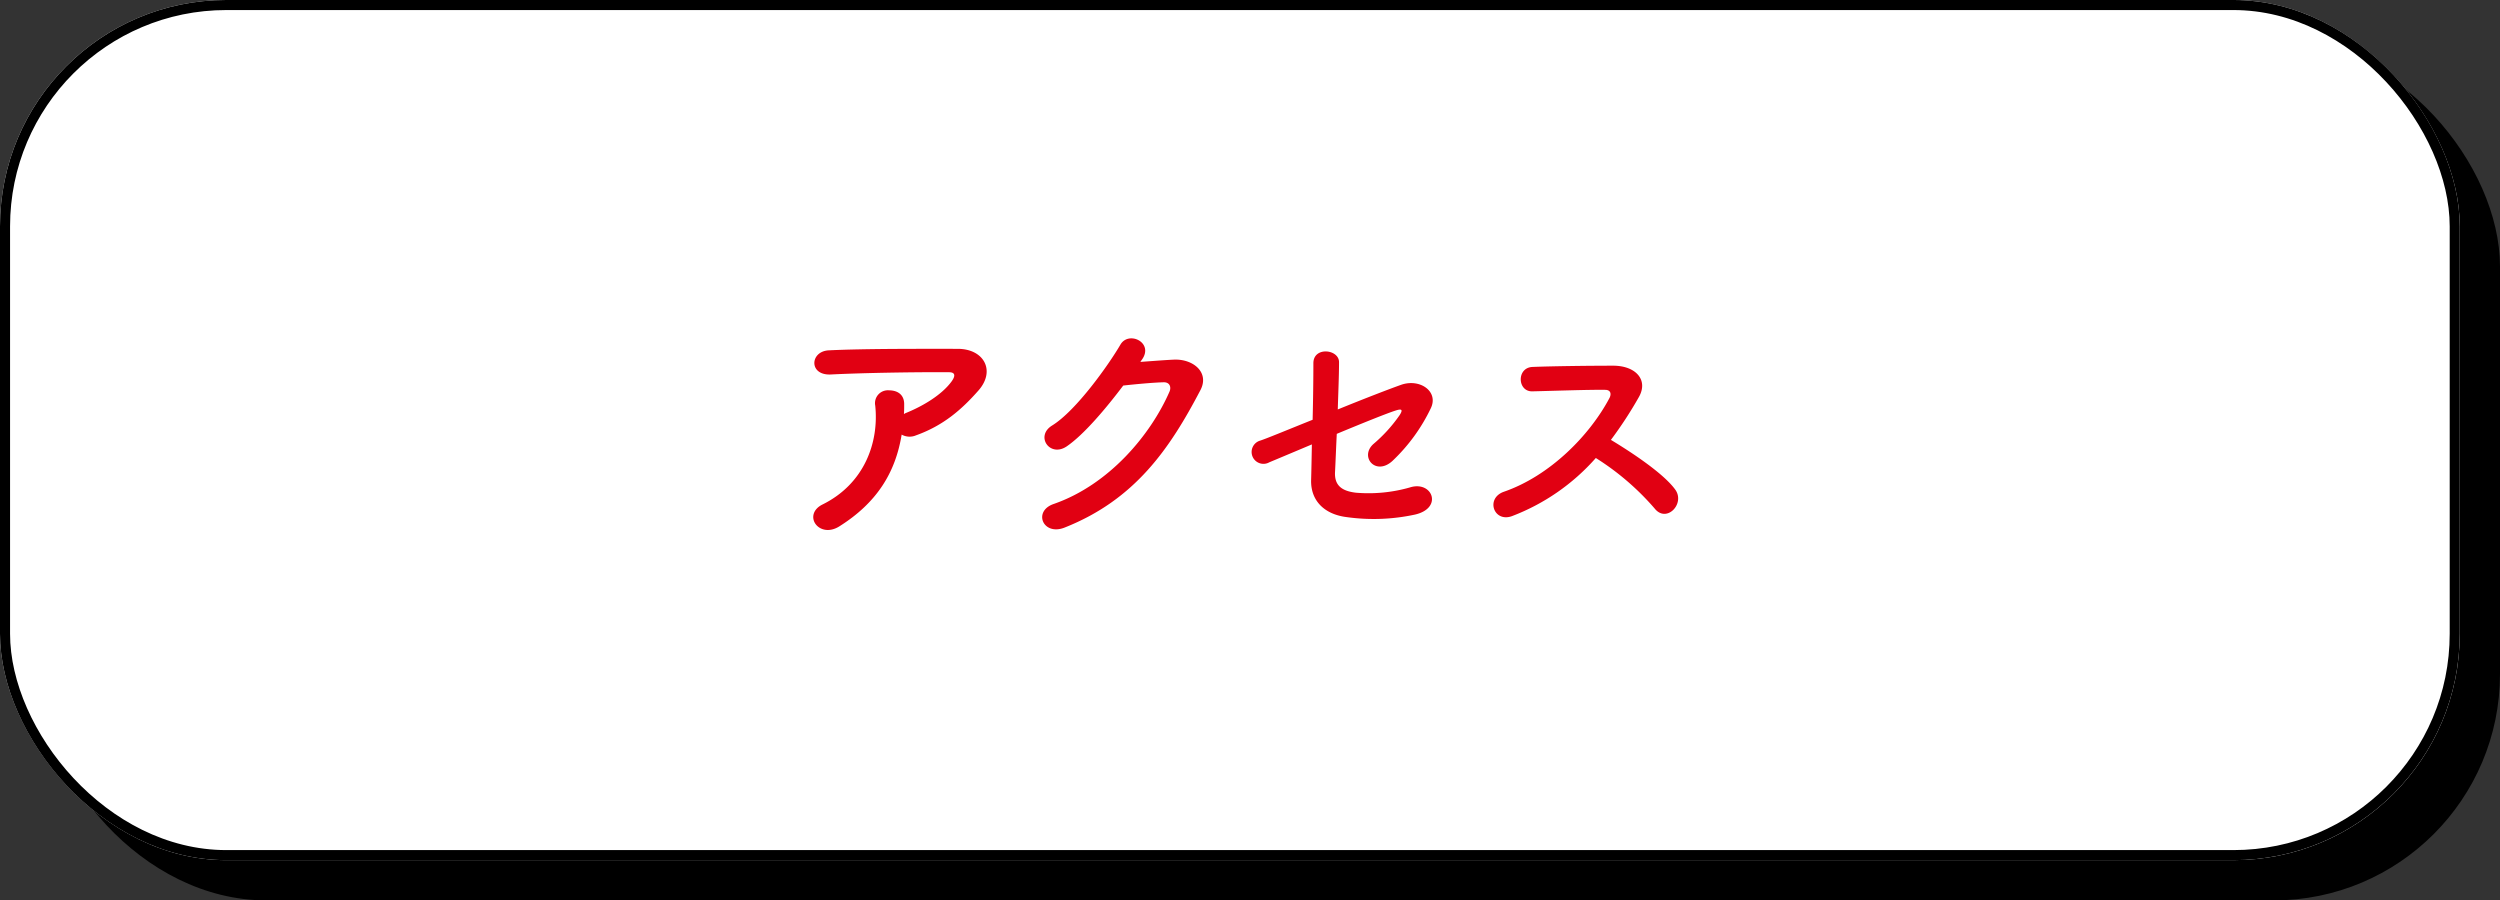
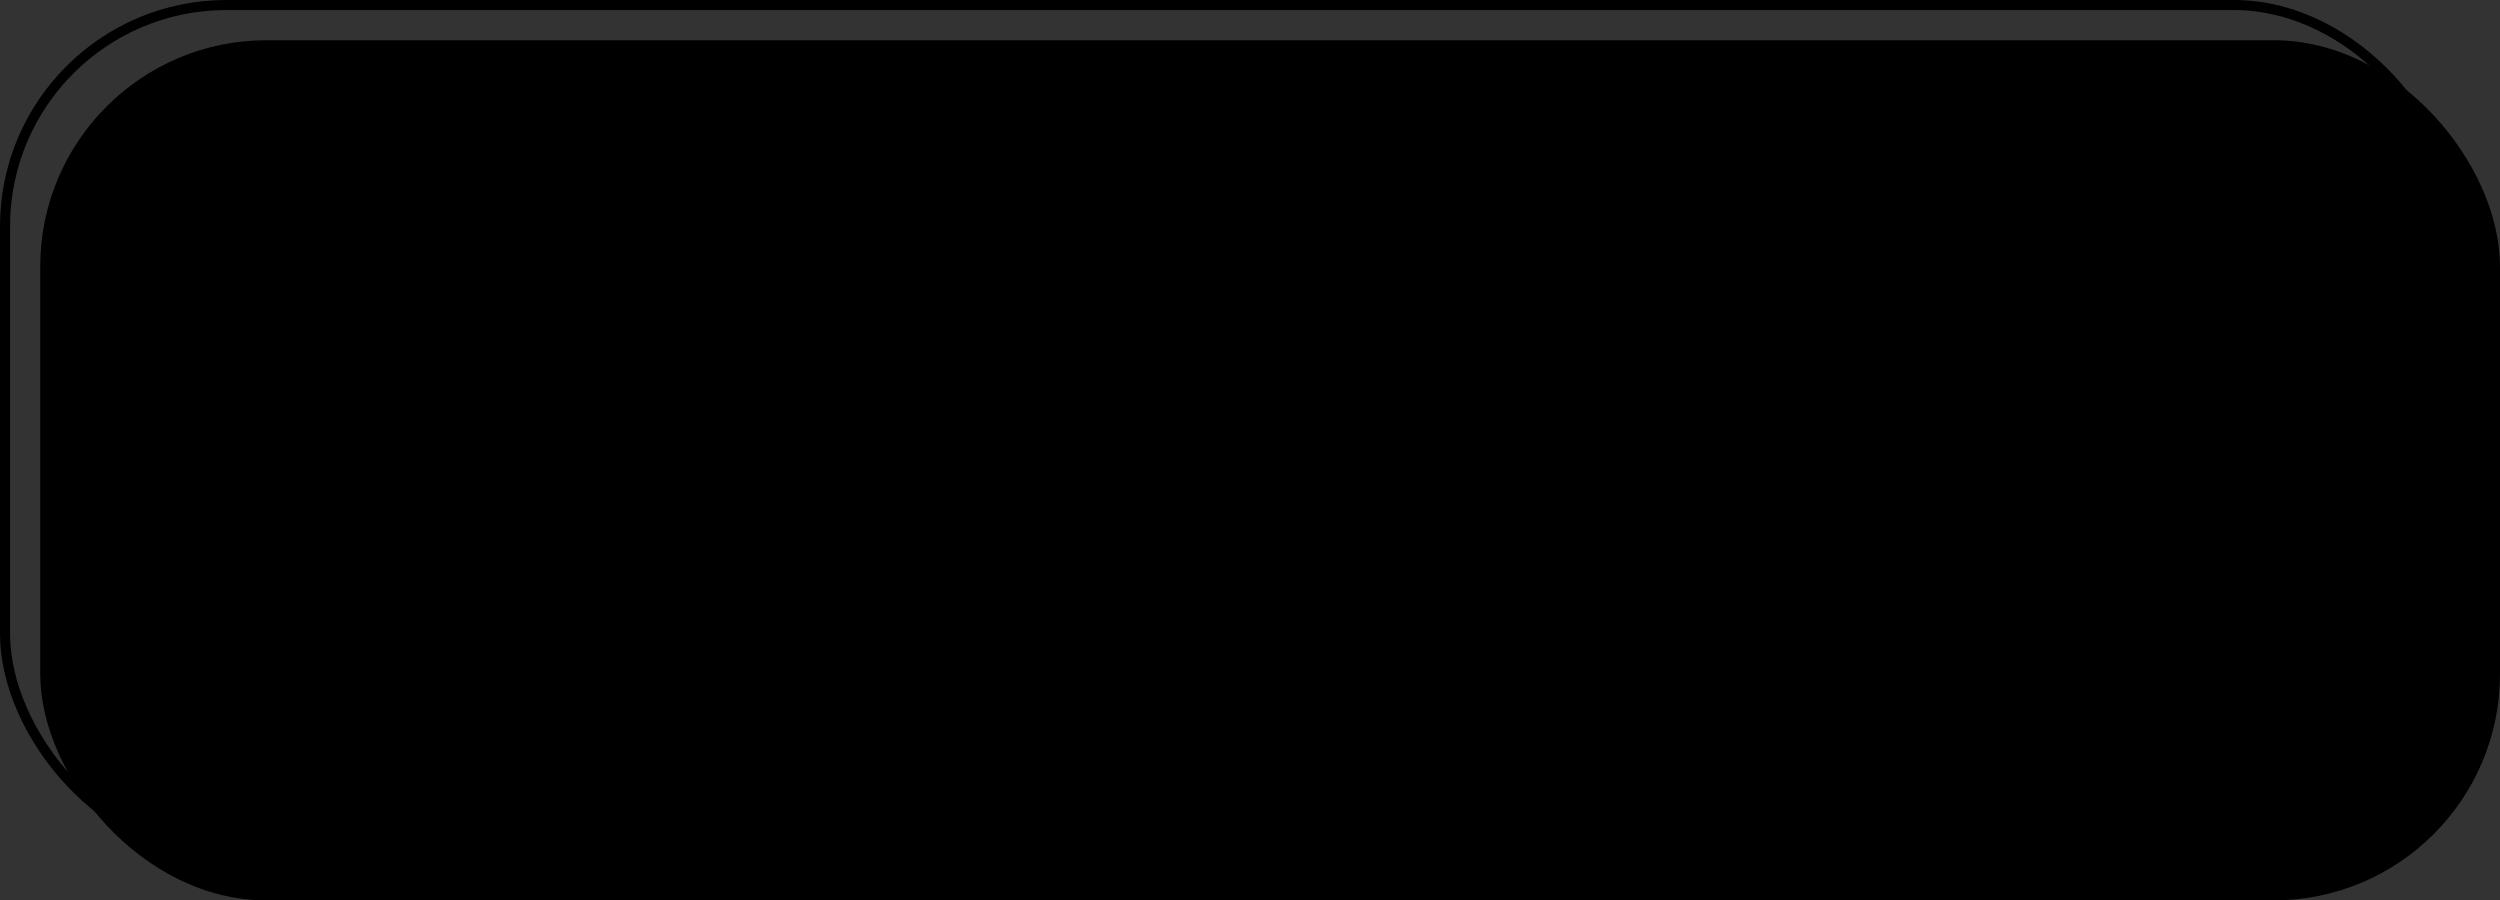
<svg xmlns="http://www.w3.org/2000/svg" width="497" height="179" viewBox="0 0 497 179">
  <rect x="0" y="0" width="497" height="179" fill="#333333" stroke="none" />
  <g id="sec6_ttl" transform="translate(-127 -20365.001)">
    <g id="back" transform="translate(0 2040)">
      <rect id="Rectangle_2899" data-name="Rectangle 2899" width="489" height="171" rx="45" transform="translate(135 18333)" />
      <g id="Rectangle_2900" data-name="Rectangle 2900" transform="translate(127 18325)" fill="#fff" stroke="#000" stroke-width="2">
-         <rect width="489" height="171" rx="45" stroke="none" />
        <rect x="1" y="1" width="487" height="169" rx="44" fill="none" />
      </g>
    </g>
-     <path id="アクセス" d="M81.809,40.9a3.244,3.244,0,0,0,2.85.15c5.45-1.95,9.1-5.15,12.4-8.9,3.5-3.95,1.1-8.3-4.1-8.3-7.5,0-18.4-.05-25.65.3-3.75.2-4,5,.4,4.8,7-.35,17.9-.5,23.5-.45,1.3,0,1.3.75.55,1.8-1.95,2.7-5.75,4.95-9.1,6.3-.15.05-.25.15-.4.2.05-.6.05-1.25.05-1.85.05-2.1-1.45-2.85-3-2.85a2.559,2.559,0,0,0-2.75,3.05c.75,7.25-2.1,15.5-10.5,19.65-2,1-2.2,2.75-1.35,3.9s2.7,1.7,4.7.45C76.809,54.5,80.559,48.55,81.809,40.9Zm47.8-14.95c2.35-3.35-2.65-5.75-4.3-2.95-2.3,3.95-8.8,13.15-13.6,16.1-3.4,2.1-.45,6.4,2.9,4.15,3.45-2.35,7.85-7.6,11.25-12.1,2.25-.25,5.9-.6,8-.65,1.2-.05,1.6.9,1.2,1.85-3.7,8.5-11.95,18.5-23.05,22.35-4.15,1.45-2.1,6.35,2.15,4.7,14.05-5.55,20.95-15.7,27.05-27.35,1.85-3.55-1.5-6.25-5.35-6.05-2,.1-4.45.3-6.6.45Zm33.75,16.9c-.05,2.85-.1,5.35-.15,7.1-.1,4.1,2.65,6.8,7.05,7.35a38.823,38.823,0,0,0,13.6-.5c5.65-1.3,3.45-6.8-1-5.4a29.874,29.874,0,0,1-10.75,1.05c-3-.35-4.25-1.6-4.15-4.05.1-1.85.2-4.6.35-7.65,5.05-2.1,10-4.1,11.75-4.65.95-.3,1.6-.35.7,1a29.626,29.626,0,0,1-5.2,5.7c-2.75,2.55.5,6.35,3.8,3.35a35.4,35.4,0,0,0,7.65-10.5c1.6-3.35-2.2-5.95-5.9-4.65-2.4.85-7.45,2.8-12.6,4.9.1-3.4.25-6.75.25-9.4,0-2.6-5.1-3.15-5.1.2,0,3-.05,7.15-.15,11.25-5.1,2.05-9.45,3.85-10.45,4.15a2.356,2.356,0,1,0,1.85,4.3C155.759,46.05,159.209,44.6,163.359,42.85Zm56.45,2.7a52.016,52.016,0,0,1,11.7,10.05c2.35,2.95,6.1-.95,4.1-3.75-2.3-3.2-8.65-7.4-12.8-9.9a80.013,80.013,0,0,0,5.55-8.5c1.95-3.4-.6-6.25-5.1-6.25-5.05,0-12.4.1-16.05.25-3.2.15-3,4.95,0,4.85,4.4-.1,11.3-.35,14.45-.3,1.1,0,1.3.8.85,1.65-3.95,7.45-11.85,15.45-20.95,18.6-3.75,1.3-2.05,6.2,1.6,4.85A42.239,42.239,0,0,0,219.809,45.55Z" transform="translate(224.441 20410.5)" fill="#E10012" />
  </g>
</svg>